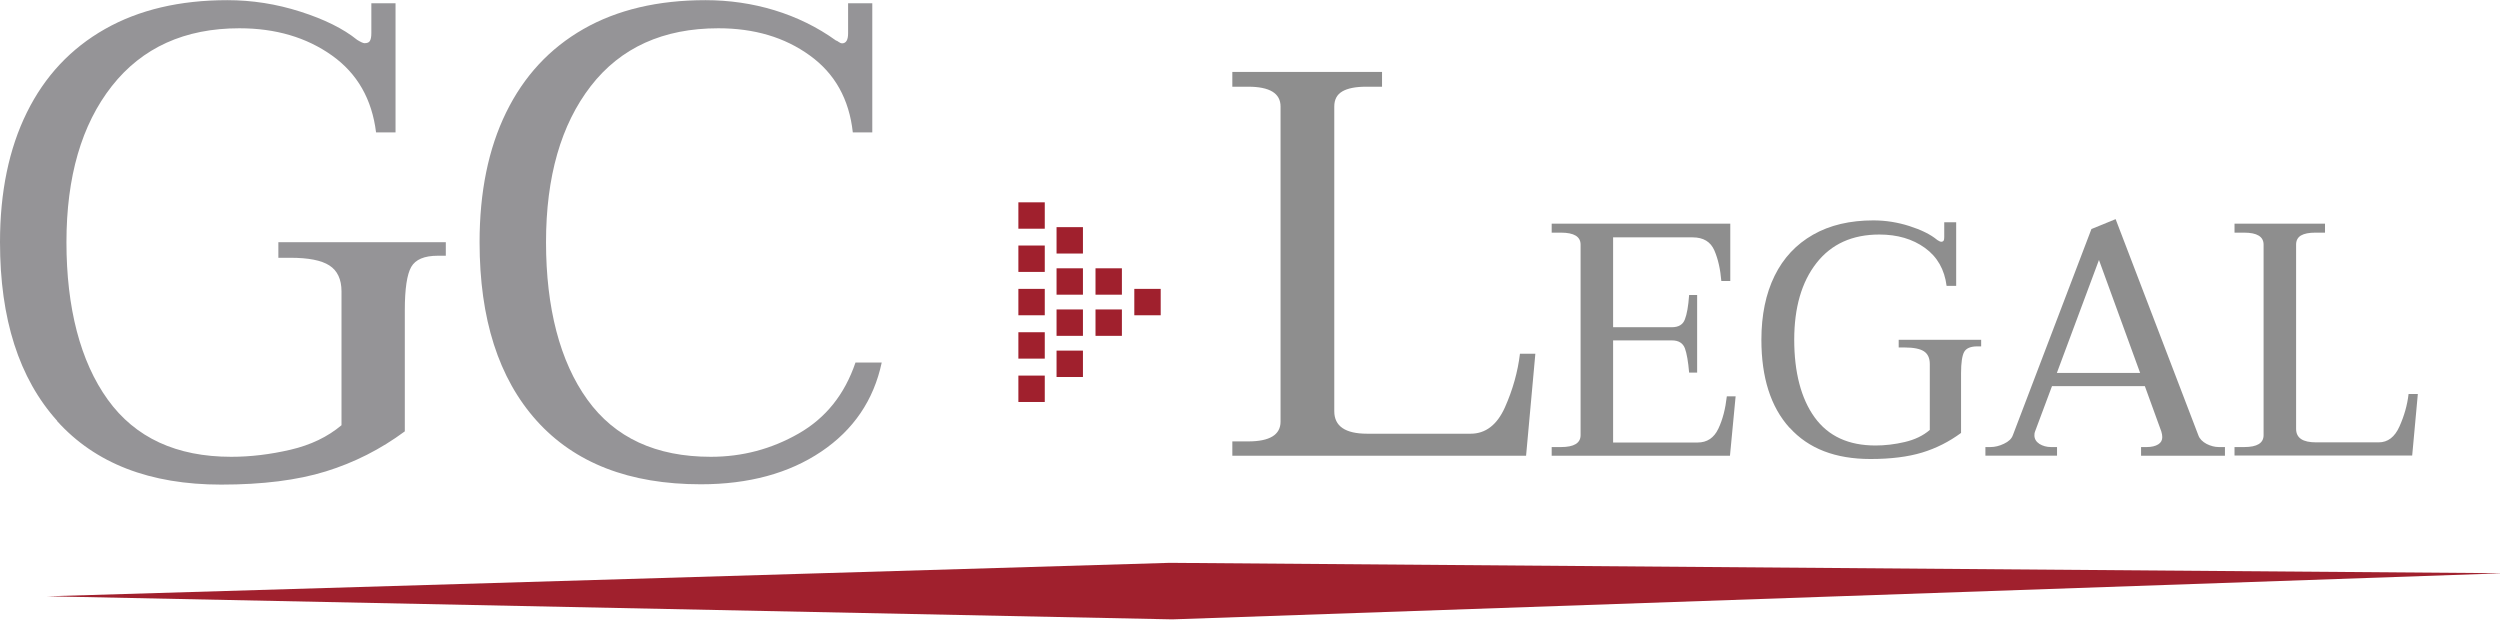
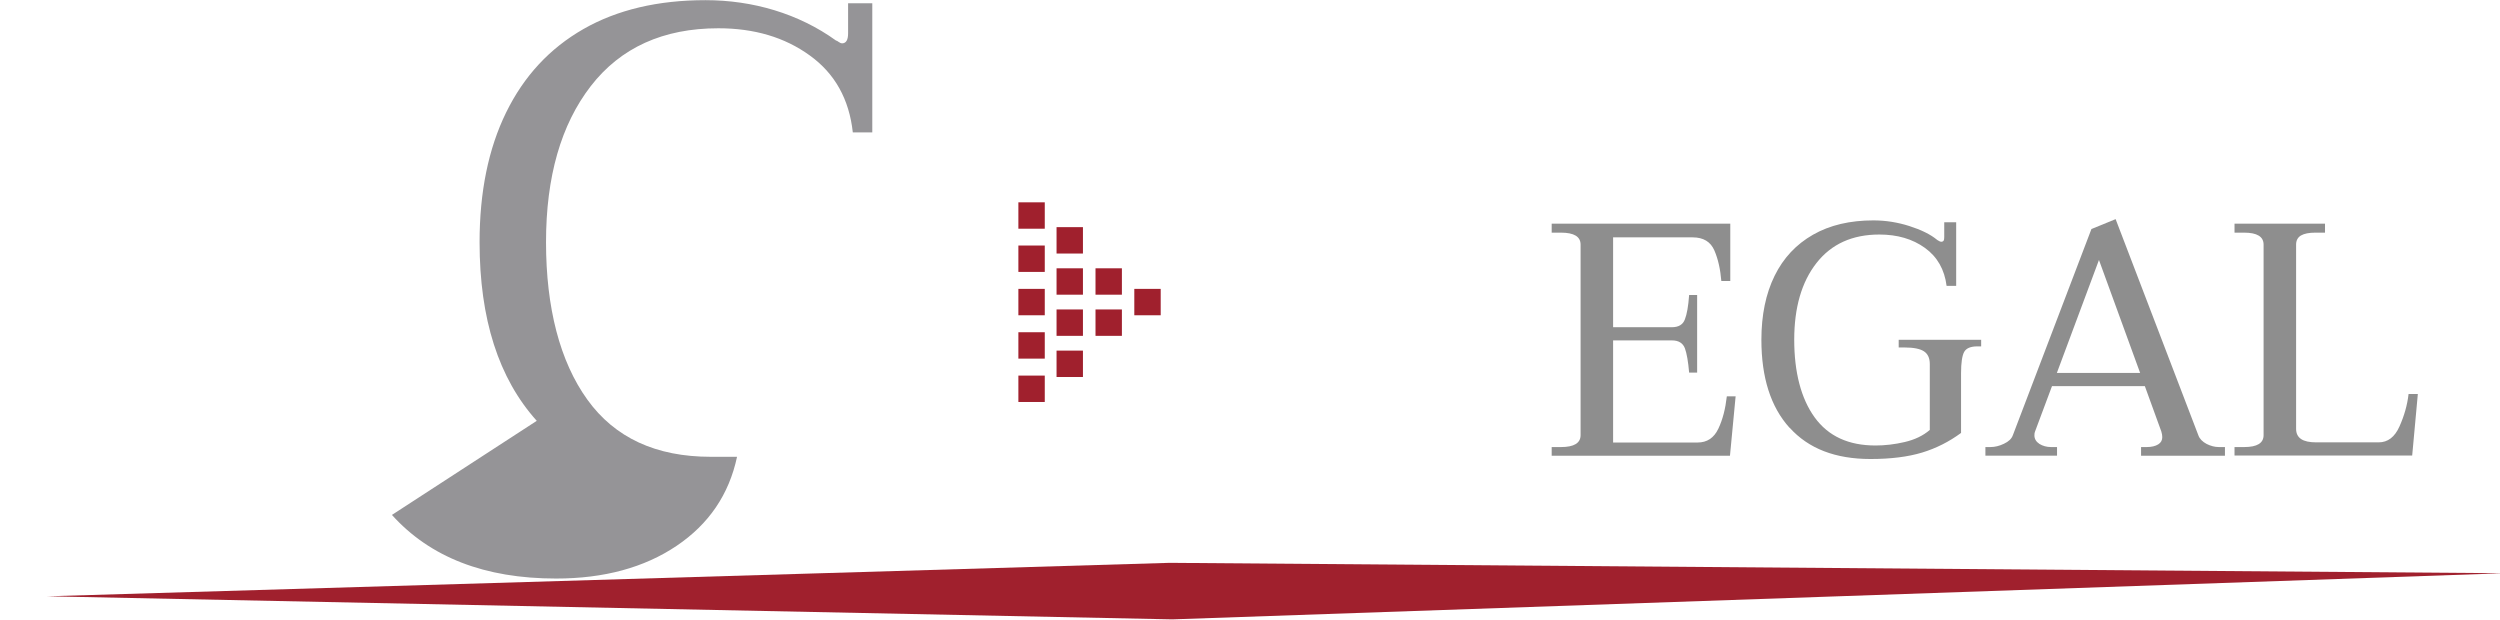
<svg xmlns="http://www.w3.org/2000/svg" id="Capa_2" data-name="Capa 2" viewBox="0 0 159.15 39.44">
  <defs>
    <style>
      .cls-1 {
        fill: #a0202d;
      }

      .cls-2 {
        fill: #8e8e8e;
      }

      .cls-3 {
        fill: #959497;
      }
    </style>
  </defs>
  <g id="Capa_1-2" data-name="Capa 1">
    <g>
      <g>
-         <path class="cls-3" d="M3.64,26.79c-2.43-2.7-3.64-6.49-3.64-11.37,0-3.2.57-5.95,1.71-8.26,1.14-2.31,2.8-4.08,4.97-5.31,2.17-1.23,4.77-1.84,7.79-1.84,1.57,0,3.12.24,4.65.73s2.73,1.08,3.62,1.8c.23.14.38.21.47.21.17,0,.29-.05.34-.15.06-.1.09-.26.09-.49V.21h1.54v8.22h-1.24c-.26-2.11-1.19-3.75-2.81-4.9s-3.58-1.73-5.89-1.73c-3.48,0-6.19,1.23-8.12,3.68-1.93,2.46-2.89,5.77-2.89,9.94s.88,7.59,2.63,10.02,4.38,3.64,7.86,3.64c1.23,0,2.48-.15,3.77-.45,1.29-.3,2.37-.82,3.25-1.56v-8.52c0-.77-.26-1.32-.77-1.65-.51-.33-1.34-.49-2.48-.49h-.77v-.99h10.66v.86h-.51c-.86,0-1.42.24-1.69.71-.27.47-.41,1.39-.41,2.76v7.71c-1.54,1.14-3.22,1.99-5.03,2.55-1.81.56-4.03.84-6.66.84-4.54,0-8.02-1.35-10.45-4.05Z" />
-         <path class="cls-3" d="M34.17,26.79c-2.43-2.7-3.64-6.49-3.64-11.37,0-3.2.56-5.95,1.69-8.26s2.77-4.08,4.92-5.31,4.75-1.84,7.77-1.84,5.94.86,8.31,2.57c.03,0,.09.03.17.09.08.06.16.09.21.09.26,0,.39-.21.39-.64V.21h1.54v8.22h-1.24c-.23-2.11-1.14-3.75-2.74-4.9-1.6-1.16-3.54-1.73-5.82-1.73-3.51,0-6.22,1.23-8.12,3.68-1.9,2.46-2.85,5.77-2.85,9.94s.88,7.59,2.63,10.02,4.37,3.64,7.86,3.64c2,0,3.86-.49,5.59-1.48,1.73-.99,2.93-2.49,3.62-4.52h1.67c-.51,2.4-1.8,4.29-3.85,5.67s-4.61,2.08-7.67,2.08c-4.54,0-8.02-1.35-10.45-4.05Z" />
+         <path class="cls-3" d="M34.17,26.79c-2.43-2.7-3.64-6.49-3.64-11.37,0-3.2.56-5.95,1.69-8.26s2.77-4.08,4.92-5.31,4.75-1.84,7.77-1.84,5.94.86,8.31,2.57c.03,0,.09.03.17.09.08.06.16.09.21.09.26,0,.39-.21.39-.64V.21h1.54v8.22h-1.24c-.23-2.11-1.14-3.75-2.74-4.9-1.6-1.16-3.54-1.73-5.82-1.73-3.51,0-6.22,1.23-8.12,3.68-1.9,2.46-2.85,5.77-2.85,9.94s.88,7.59,2.63,10.02,4.37,3.64,7.86,3.64h1.67c-.51,2.4-1.8,4.29-3.85,5.67s-4.61,2.08-7.67,2.08c-4.54,0-8.02-1.35-10.45-4.05Z" />
      </g>
      <g>
-         <path class="cls-2" d="M78.45,28.1h1.01c1.37,0,2.06-.42,2.06-1.26V6.78c0-.84-.69-1.26-2.06-1.26h-1.01v-.94h9.53v.94h-1.01c-.67,0-1.18.1-1.52.3-.34.2-.51.52-.51.96v19.4c0,.95.7,1.43,2.09,1.43h6.59c.95,0,1.68-.56,2.18-1.67.5-1.12.82-2.26.96-3.42h.98l-.59,6.49h-18.7v-.91Z" />
        <path class="cls-2" d="M110.49,25.23l-.36,3.78h-11.35v-.55h.59c.83,0,1.25-.25,1.25-.76v-12.13c0-.51-.42-.76-1.25-.76h-.59v-.57h11.37v3.65h-.57c-.06-.73-.2-1.38-.44-1.94s-.7-.84-1.39-.84h-5.06v5.72h3.75c.42,0,.7-.17.82-.5.13-.33.22-.85.27-1.55h.51v4.94h-.51c-.06-.7-.15-1.22-.27-1.55-.13-.33-.4-.5-.82-.5h-3.75v6.5h5.38c.6,0,1.04-.29,1.32-.88s.45-1.27.54-2.06h.57Z" />
        <path class="cls-2" d="M113.92,27.23c-1.2-1.33-1.79-3.2-1.79-5.6,0-1.57.28-2.93.84-4.07.56-1.14,1.38-2.01,2.45-2.62s2.35-.91,3.84-.91c.77,0,1.54.12,2.29.36s1.35.53,1.78.89c.11.07.19.11.23.11.08,0,.14-.02.17-.07.03-.05.04-.13.04-.24v-.93h.76v4.05h-.61c-.13-1.04-.59-1.85-1.38-2.42-.79-.57-1.76-.85-2.9-.85-1.72,0-3.05.6-4,1.81-.95,1.21-1.42,2.84-1.42,4.89s.43,3.74,1.3,4.94c.87,1.2,2.16,1.79,3.87,1.79.6,0,1.22-.07,1.86-.22s1.17-.4,1.6-.77v-4.2c0-.38-.13-.65-.38-.81-.25-.16-.66-.24-1.22-.24h-.38v-.49h5.25v.42h-.25c-.42,0-.7.12-.83.35-.13.23-.2.69-.2,1.36v3.8c-.76.56-1.59.98-2.48,1.25s-1.99.41-3.28.41c-2.24,0-3.95-.66-5.15-1.99Z" />
        <path class="cls-2" d="M141.64,28.46v.55h-5.34v-.55h.36c.31,0,.55-.06.73-.17s.26-.27.26-.46c0-.11-.02-.23-.06-.36l-1.05-2.89h-5.91l-1.08,2.89c-.03.06-.04.14-.04.25,0,.22.11.4.32.54.21.13.46.2.74.2h.38v.55h-4.56v-.55h.32c.28,0,.57-.07.86-.21.3-.14.49-.32.57-.55l5-13.12,1.54-.63,5.27,13.77c.08.22.26.4.52.54.26.13.52.2.79.2h.38ZM136.24,23.74l-2.62-7.19-2.68,7.19h5.29Z" />
        <path class="cls-2" d="M142.25,28.46h.61c.83,0,1.24-.25,1.24-.76v-12.13c0-.51-.42-.76-1.24-.76h-.61v-.57h5.76v.57h-.61c-.41,0-.71.06-.92.18-.2.12-.31.31-.31.58v11.73c0,.58.42.86,1.27.86h3.99c.58,0,1.02-.34,1.32-1.01.3-.67.5-1.36.58-2.07h.59l-.36,3.92h-11.31v-.55Z" />
      </g>
      <g>
        <g>
          <rect class="cls-1" x="64.83" y="12.88" width="1.68" height="1.68" />
          <rect class="cls-1" x="64.83" y="15.63" width="1.68" height="1.68" />
          <rect class="cls-1" x="64.83" y="18.39" width="1.68" height="1.68" />
          <rect class="cls-1" x="64.83" y="21.15" width="1.68" height="1.68" />
          <rect class="cls-1" x="64.83" y="23.91" width="1.68" height="1.68" />
        </g>
        <g>
          <rect class="cls-1" x="69.74" y="17.08" width="1.68" height="1.68" />
          <rect class="cls-1" x="69.74" y="19.7" width="1.68" height="1.68" />
        </g>
        <rect class="cls-1" x="72.21" y="18.39" width="1.68" height="1.68" />
        <g>
          <rect class="cls-1" x="67.26" y="14.46" width="1.68" height="1.68" />
          <rect class="cls-1" x="67.26" y="17.08" width="1.68" height="1.68" />
          <rect class="cls-1" x="67.26" y="19.7" width="1.68" height="1.68" />
          <rect class="cls-1" x="67.26" y="22.32" width="1.68" height="1.68" />
        </g>
      </g>
      <path class="cls-1" d="M159.15,36.5l-84.56,2.93h.1s-71.68-1.47-71.68-1.47l71.45-2.13,84.69.66Z" />
    </g>
  </g>
</svg>